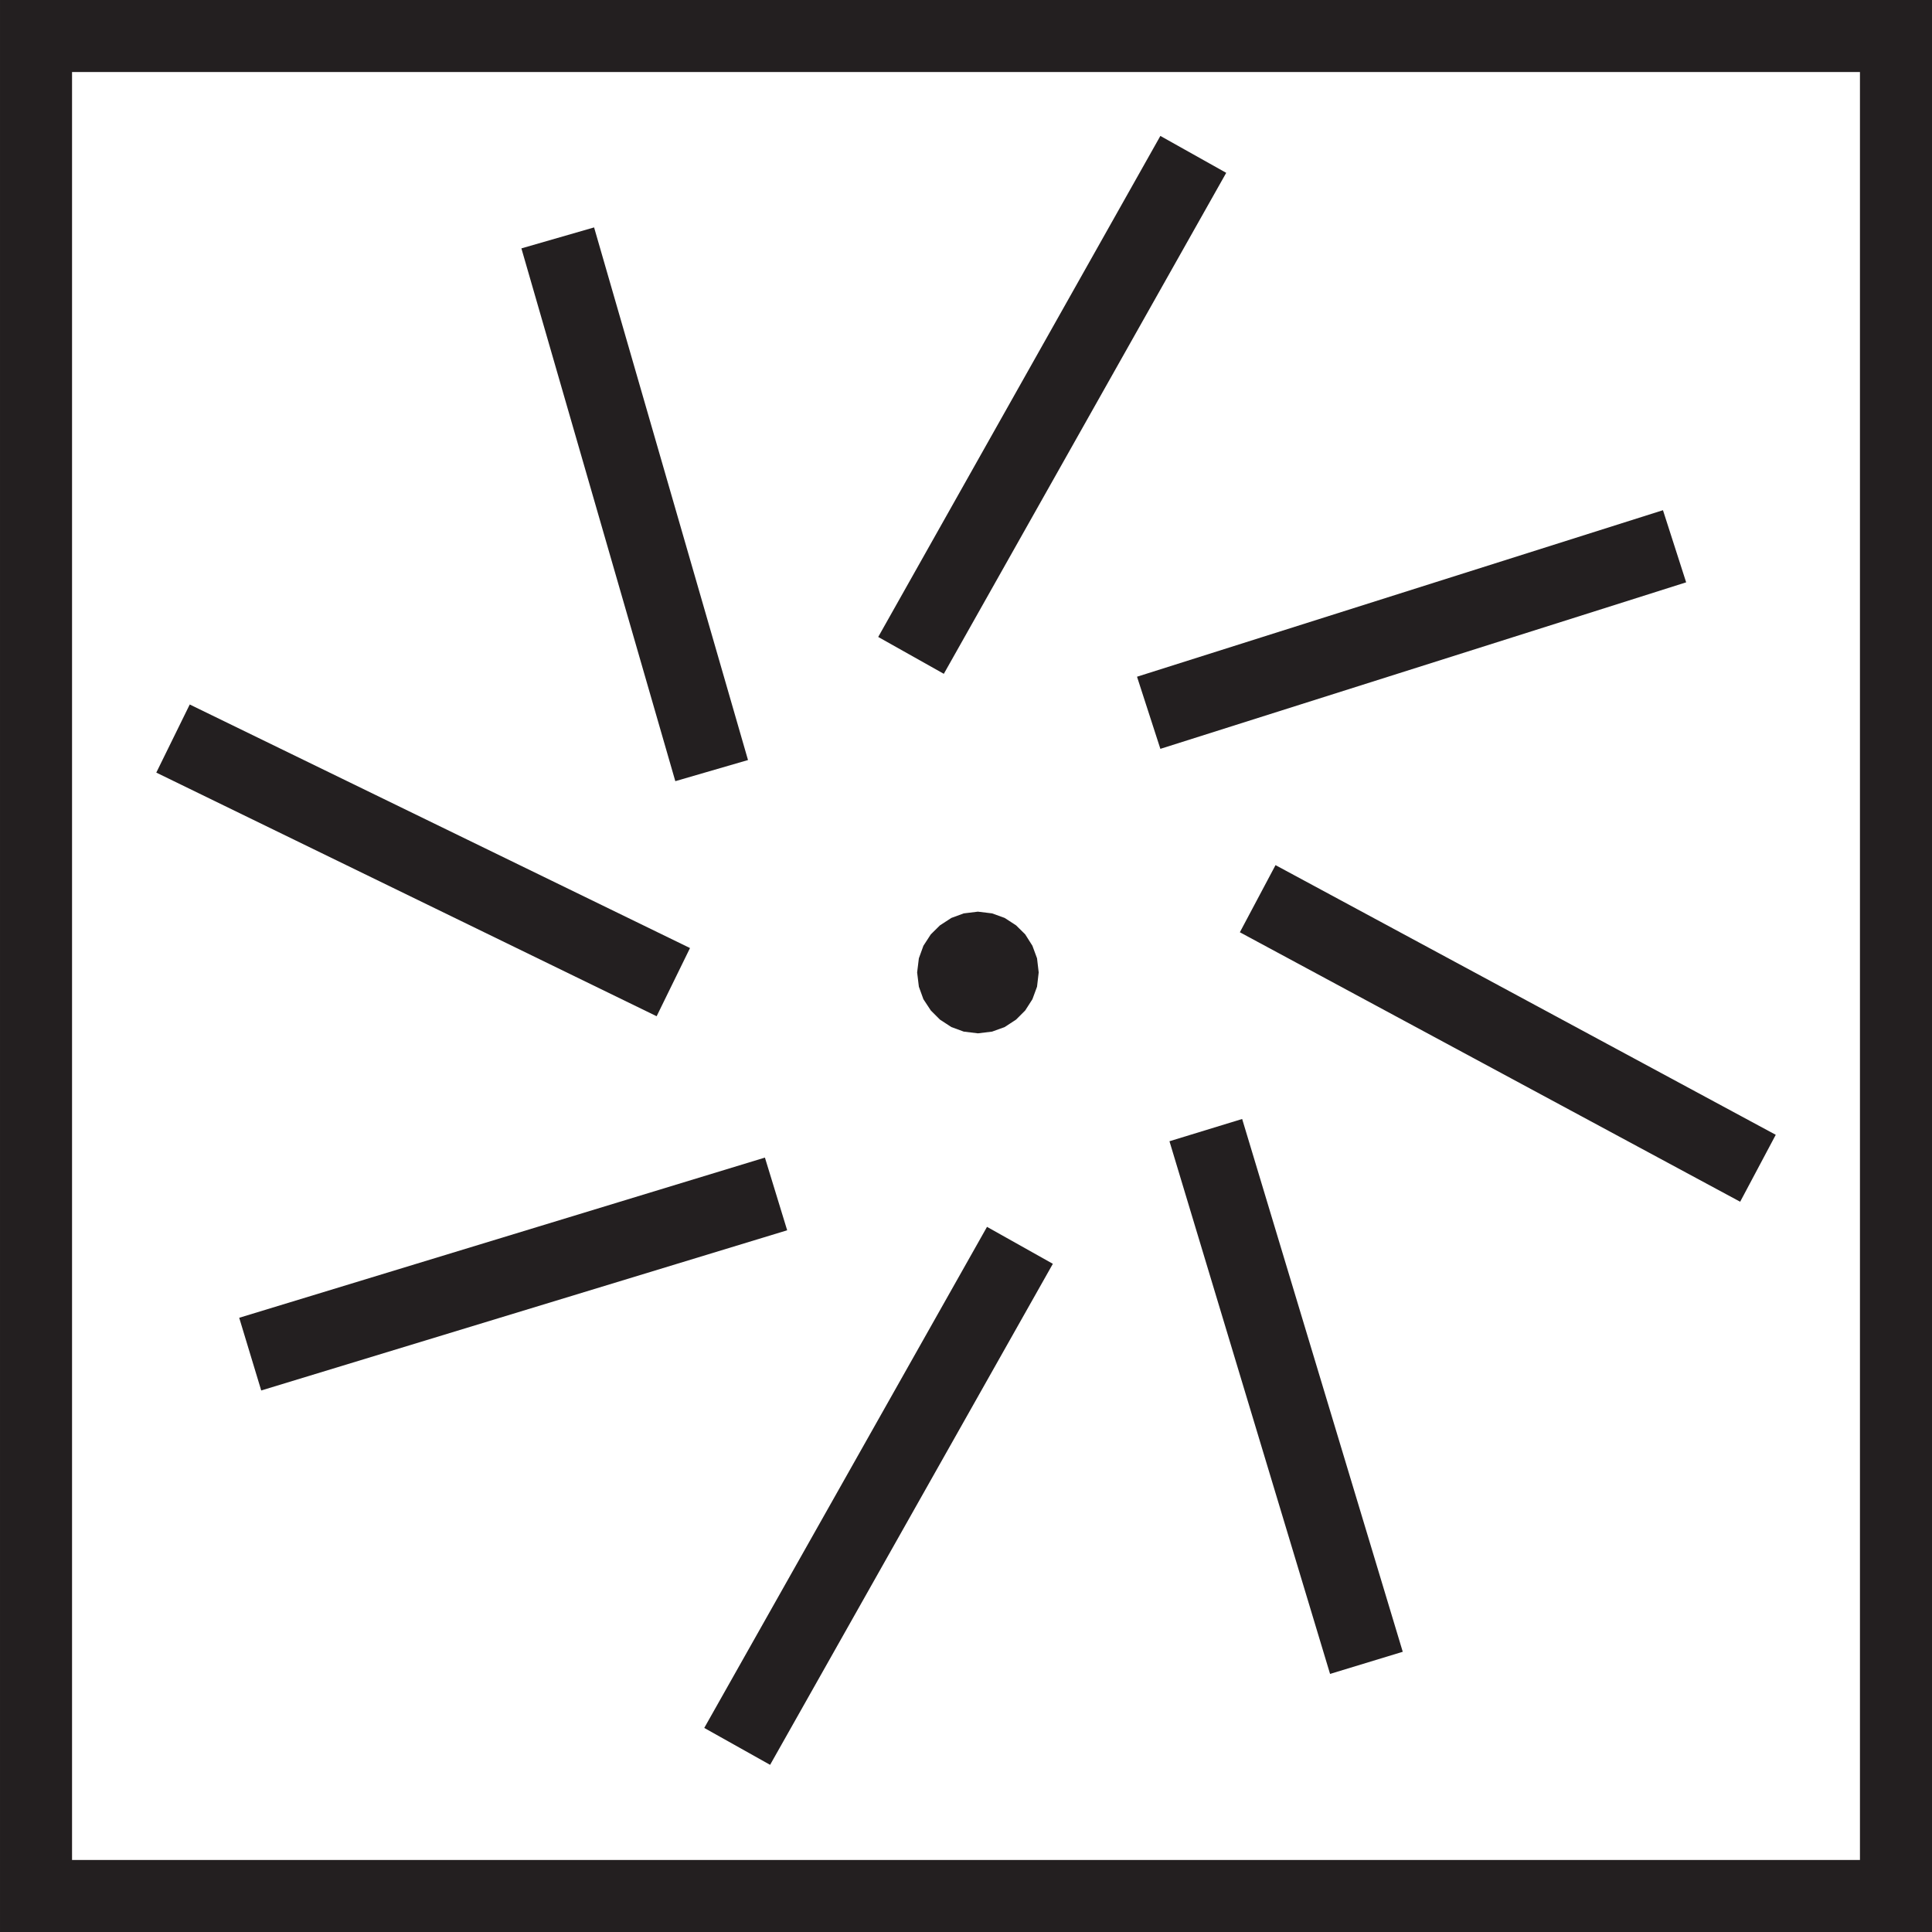
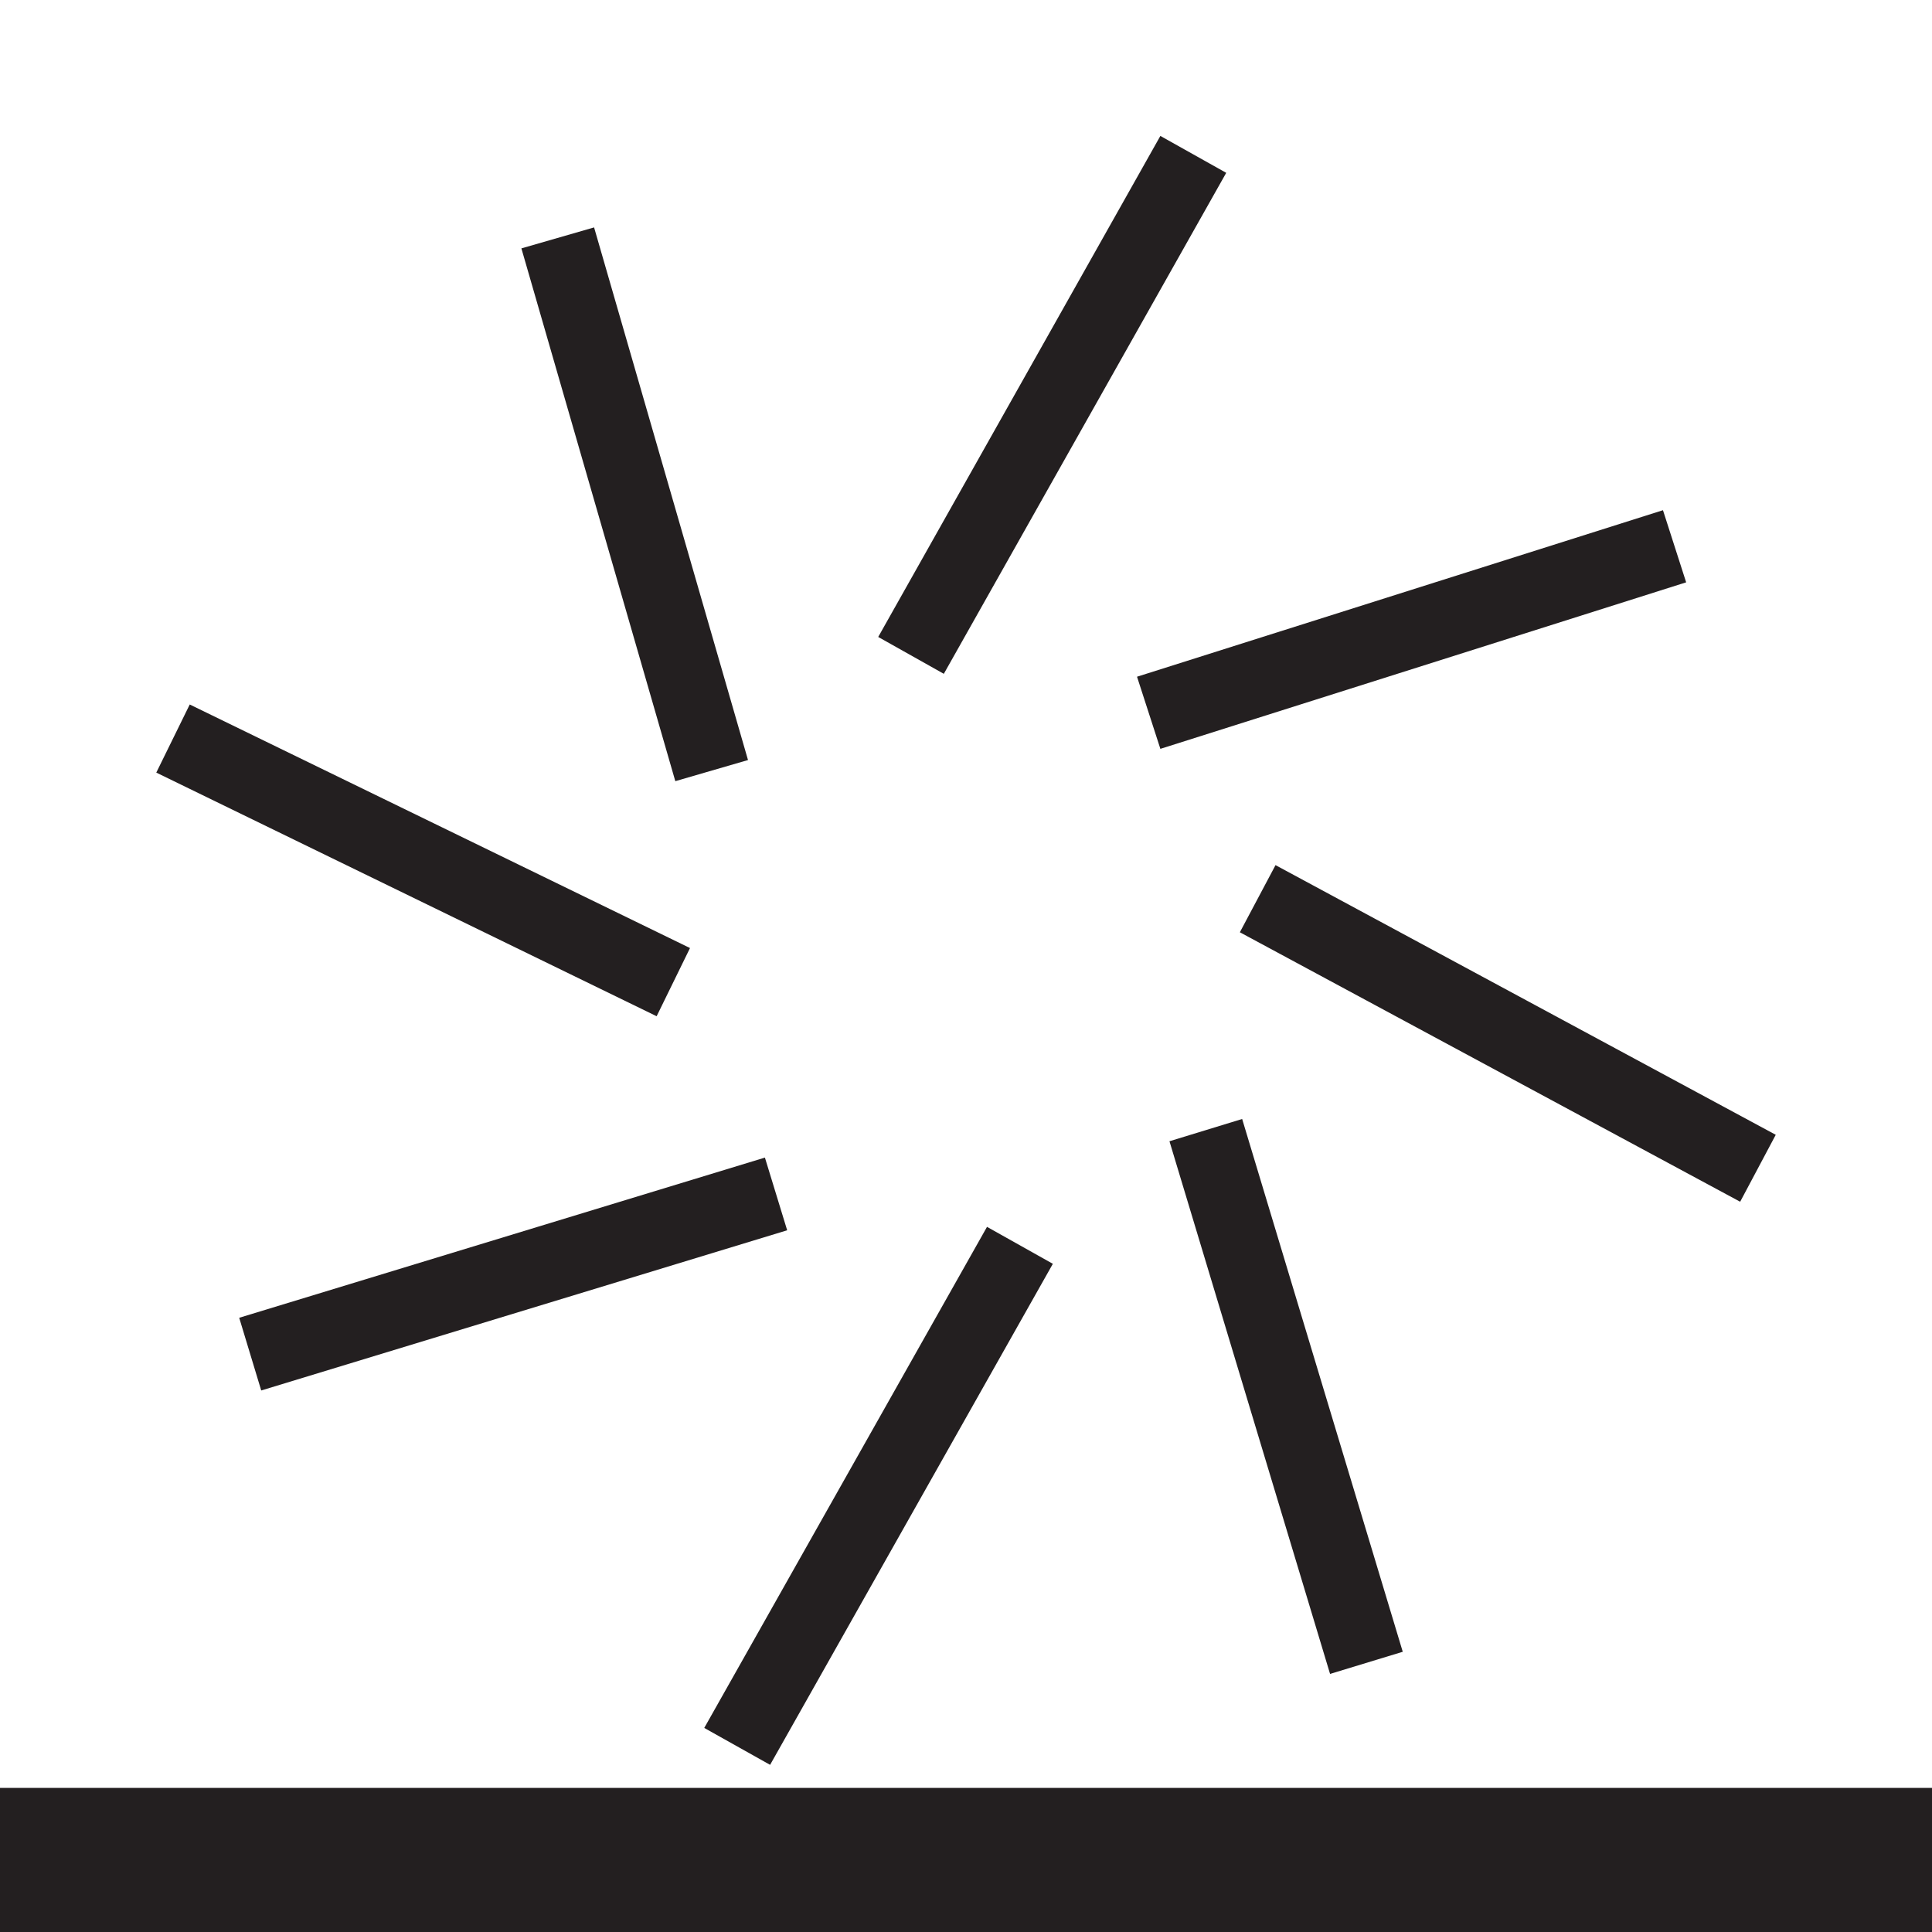
<svg xmlns="http://www.w3.org/2000/svg" id="iko-anemostat" width="48" height="48" viewBox="0 0 48 48">
-   <path id="Path_67" data-name="Path 67" d="M955.575,676.6V721.02h-44.42V676.6h44.42m1.79-1.79h-48v48h48v-48Z" transform="translate(-909.365 -674.81)" fill="#231f20" />
+   <path id="Path_67" data-name="Path 67" d="M955.575,676.6V721.02h-44.42h44.42m1.79-1.79h-48v48h48v-48Z" transform="translate(-909.365 -674.81)" fill="#231f20" />
  <path id="Path_68" data-name="Path 68" d="M925.148,716.249l7.025-12.449,1.636.918-7.025,12.448Zm11.558-14.576,1.806-.553,3.99,13.237-1.806.55Zm-23.112,4.386,13.061-3.98.553,1.806-13.067,3.98Zm24.861-9.578.886-1.668,12.428,6.7-.884,1.663Zm-26.921-3.967.831-1.692,12.429,6.051-.829,1.694Zm9.071-13.024,1.806-.521,3.824,13.233-1.806.525ZM935.9,690.132l13.067-4.137.576,1.792-13.063,4.137Zm-6.43-.988,7.01-12.448,1.636.917L931.1,690.06Z" transform="translate(-907.651 -673.319)" fill="#231f20" />
-   <path id="Path_69" data-name="Path 69" d="M923.251,690.442l-.308-.113-.283-.185-.227-.227-.184-.279-.113-.312-.043-.354.043-.351.113-.312.184-.283.227-.224.283-.184.308-.113.351-.043.354.043.312.113.283.184.227.224.179.283.115.312.041.351-.041.354-.115.312-.179.279-.227.227-.283.185-.312.113-.354.043Z" transform="translate(-899.307 -664.812)" fill="#231f20" />
</svg>